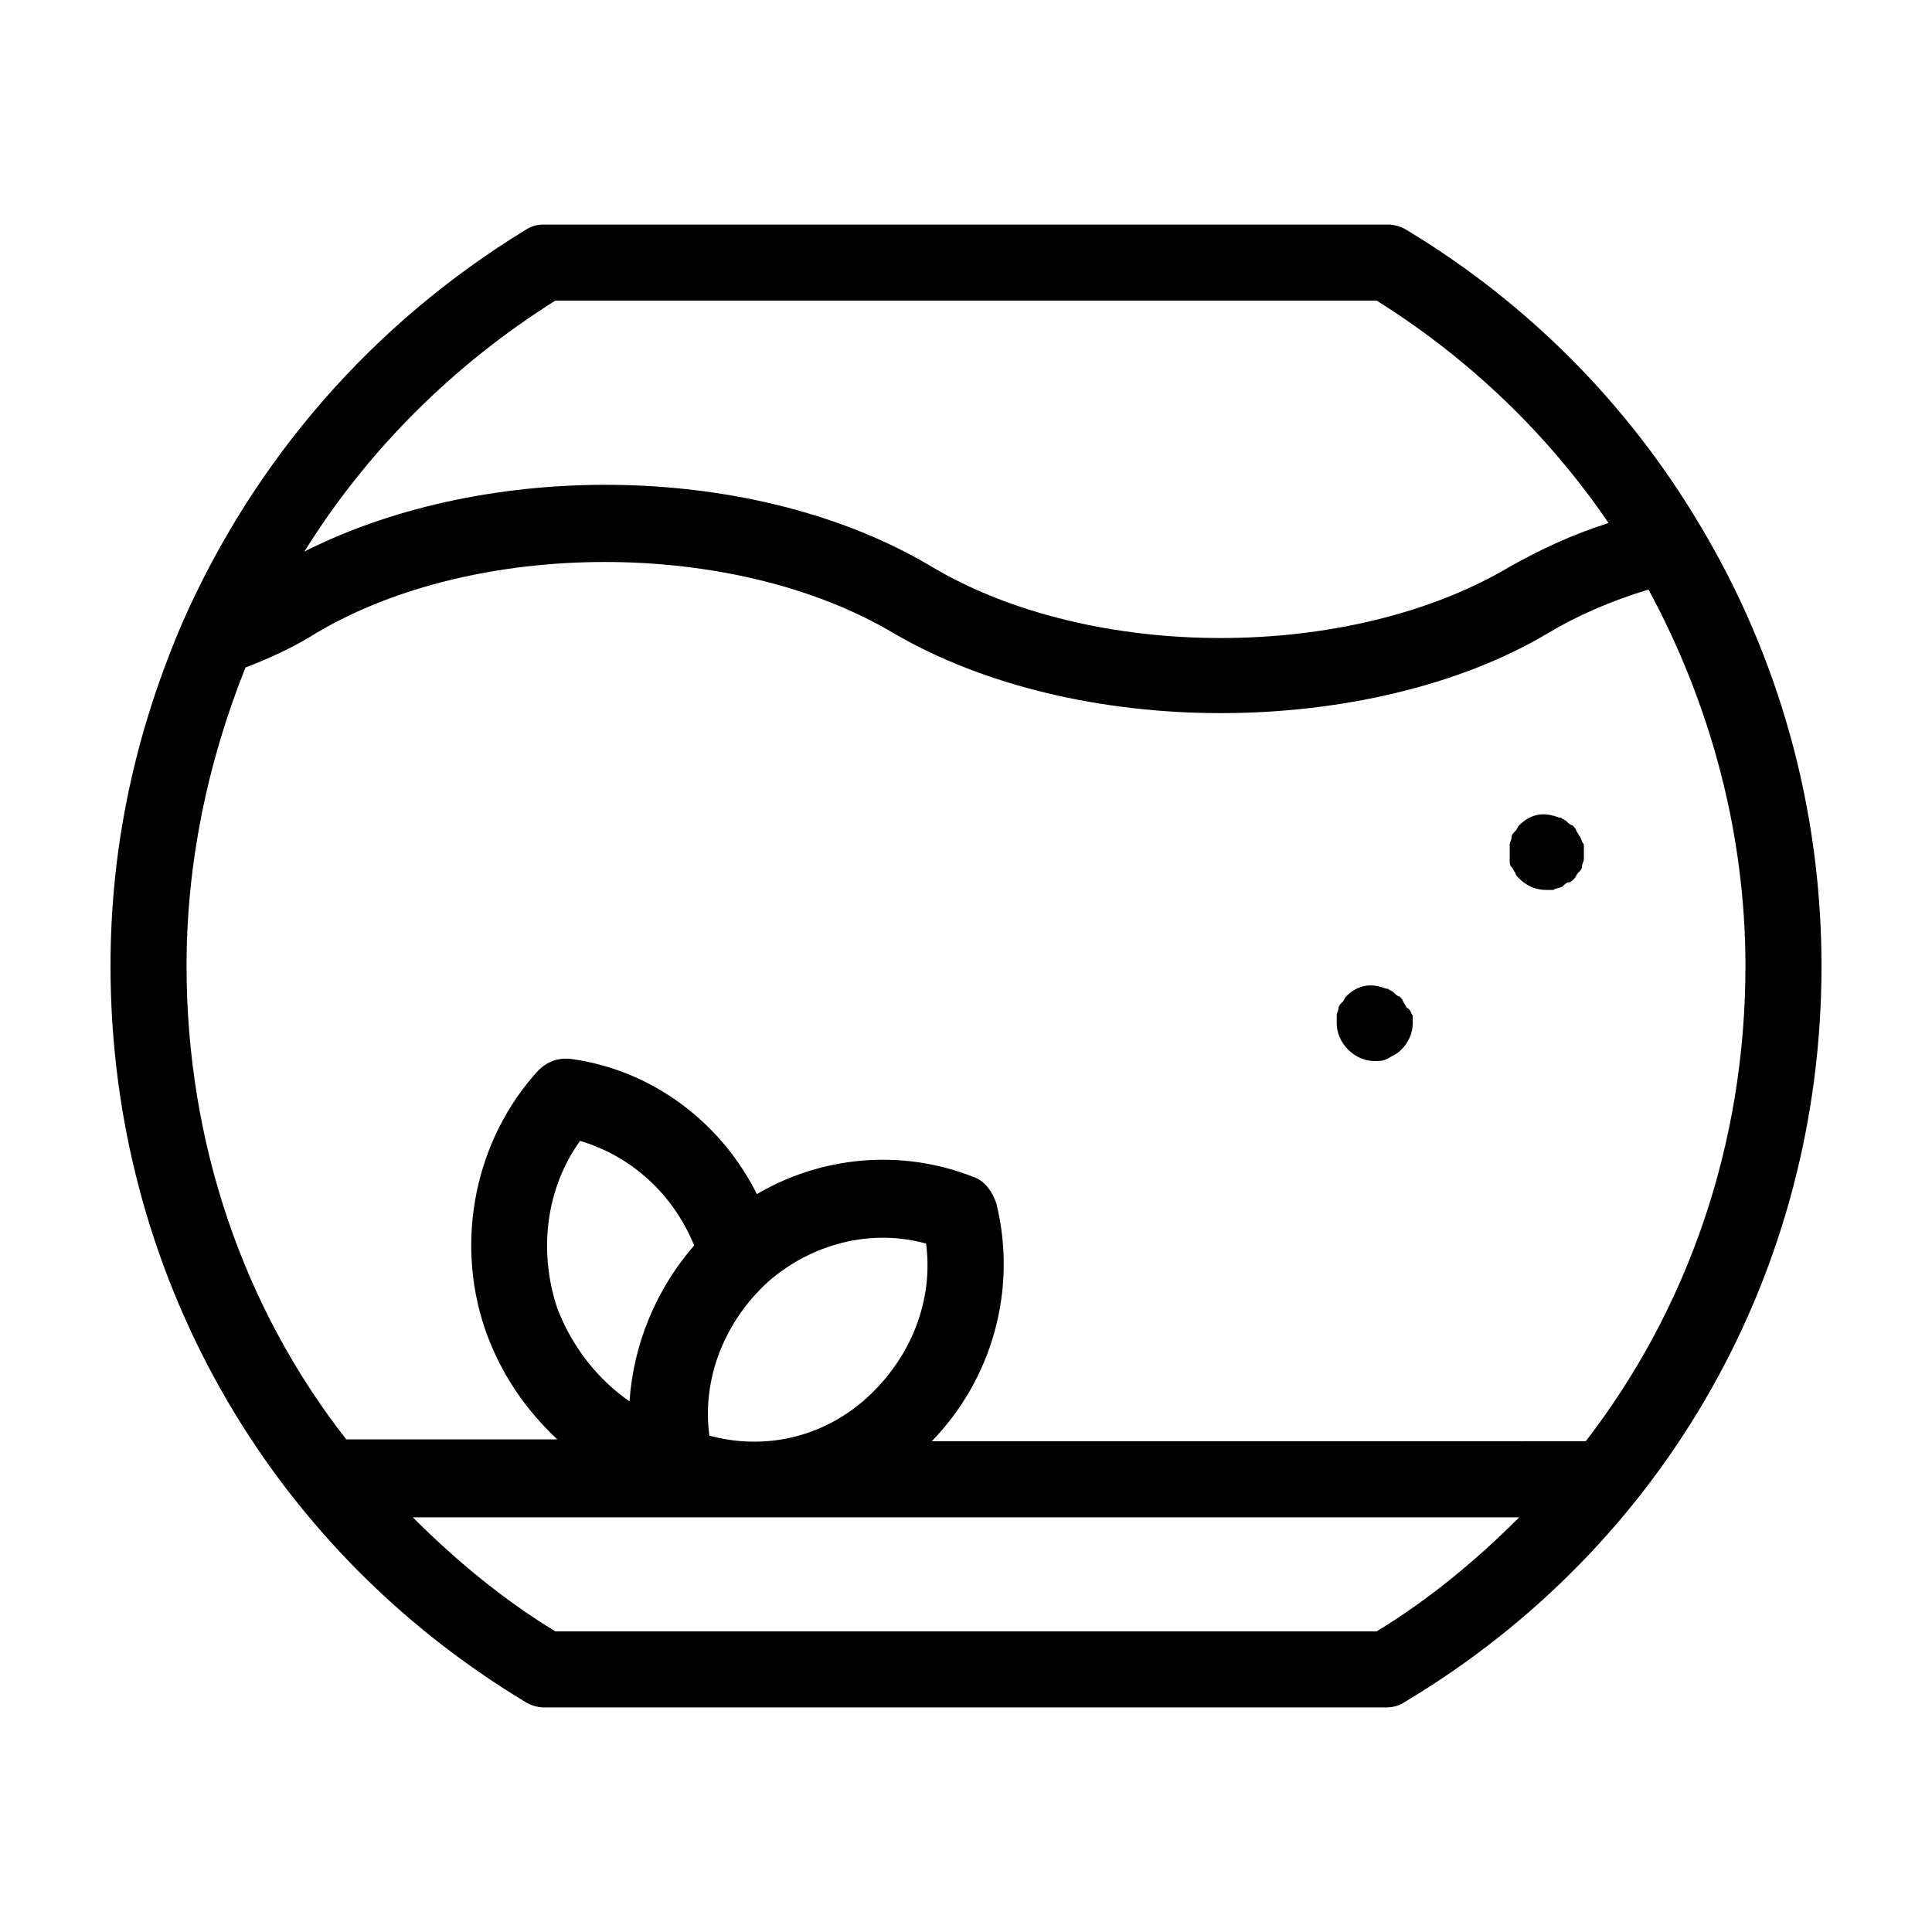
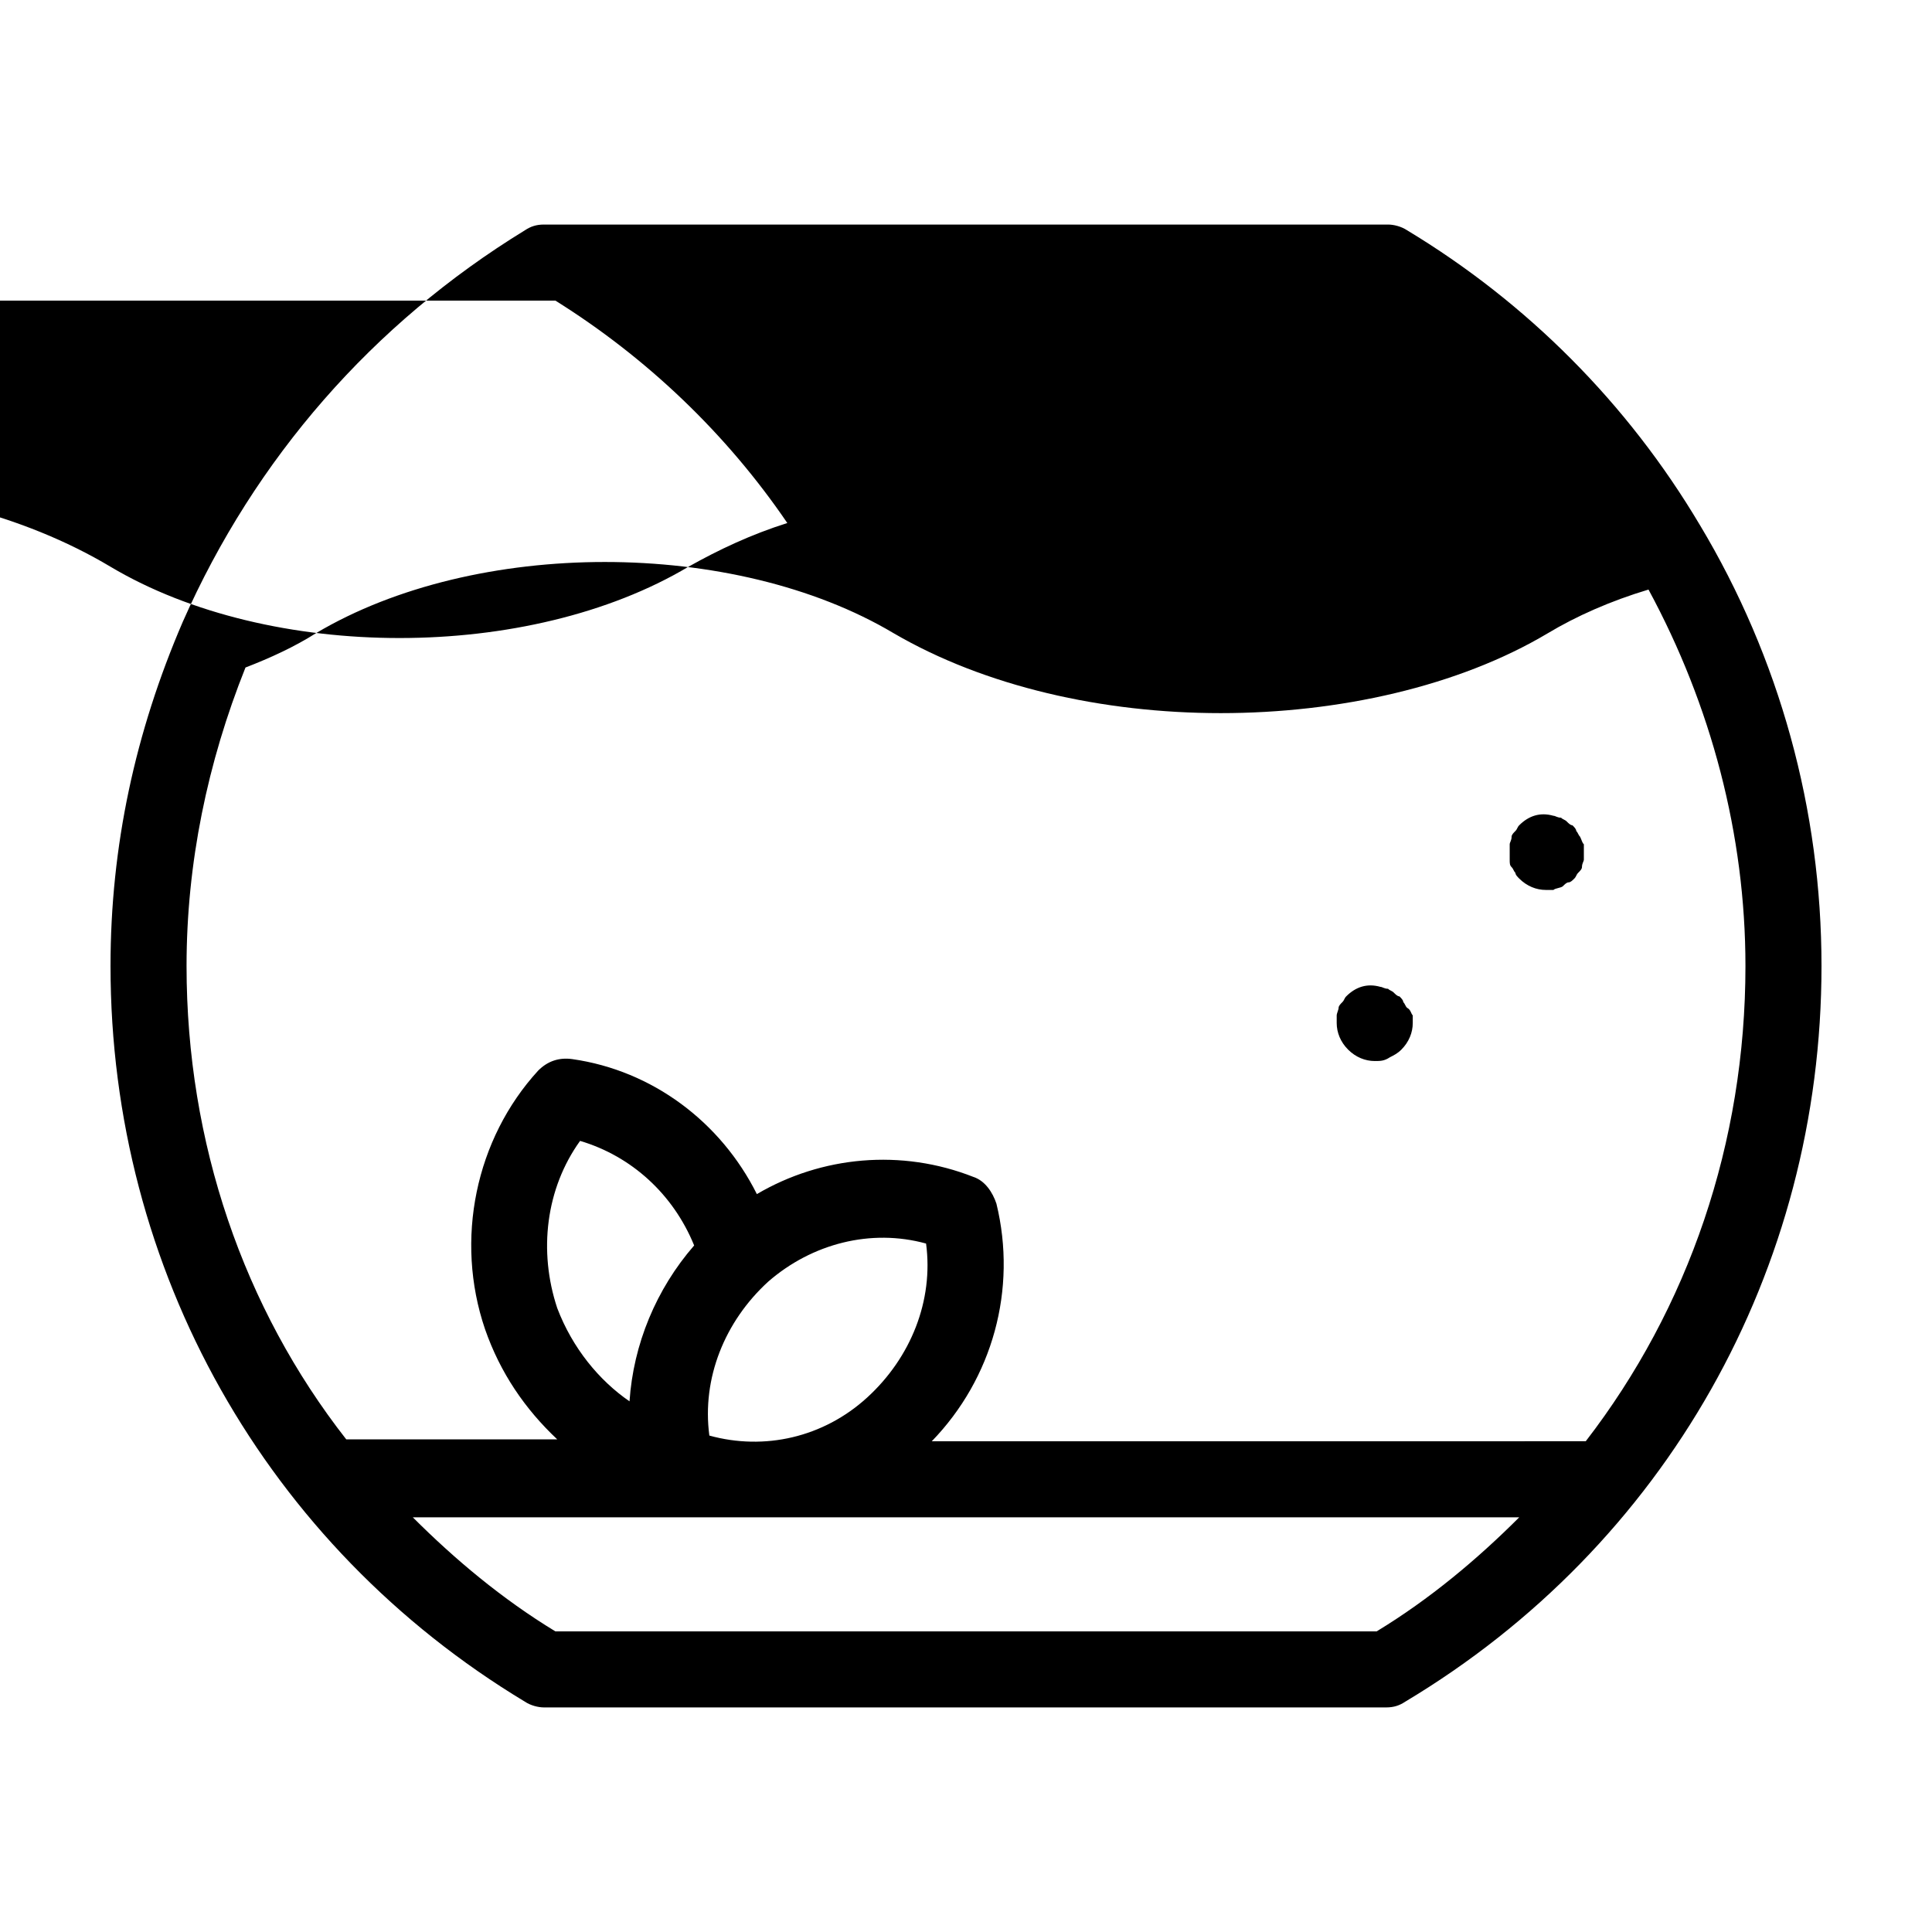
<svg xmlns="http://www.w3.org/2000/svg" fill="#000000" width="800px" height="800px" version="1.1" viewBox="144 144 512 512">
-   <path d="m594.47 283.11c-19.145-32.242-45.848-58.945-77.586-78.09-1.512-1.008-3.527-1.512-5.039-1.512h-223.69c-2.016 0-3.527 0.504-5.039 1.512-40.305 24.688-71.539 60.457-90.688 103.79-12.594 29.223-19.141 59.449-19.141 91.191 0 80.609 41.312 153.66 109.83 194.97 1.512 1.008 3.527 1.512 5.039 1.512h223.19c2.016 0 3.527-0.504 5.039-1.512 69.02-41.312 110.33-114.36 110.33-194.97 0-41.312-11.082-81.617-32.242-116.89zm-303.29-59.449h217.64c24.184 15.113 45.344 35.266 61.465 58.945-9.574 3.023-18.137 7.055-26.199 11.586-42.32 25.191-110.84 25.191-153.16 0-46.352-27.711-117.39-28.719-166.26-4.031 16.625-26.699 39.297-49.371 66.504-66.5zm217.64 352.67h-217.64c-14.105-8.566-26.703-19.145-37.785-30.23h89.176 1.008 0.504 202.53c-11.086 11.086-23.68 21.664-37.789 30.23zm-217.14-85.648c-5.039-15.113-3.023-31.738 6.047-44.336 13.602 4.031 24.688 14.105 30.23 27.711-10.078 11.586-16.121 26.199-17.129 41.312-8.066-5.543-15.117-14.105-19.148-24.688zm55.922-7.051c11.586-10.078 27.207-14.105 41.816-10.078 2.016 15.113-4.031 30.23-15.617 40.809-11.586 10.578-27.207 14.105-41.816 10.078-2.016-15.117 4.031-30.23 15.617-40.809zm43.328 42.316c16.121-16.625 22.672-40.305 17.129-62.977-1.008-3.023-3.023-6.047-6.047-7.055-19.145-7.559-40.305-5.543-57.434 4.535-9.574-19.145-27.711-32.746-48.871-35.77-3.527-0.504-6.551 0.504-9.07 3.023-16.625 18.137-22.168 44.84-14.105 68.52 4.031 11.586 10.578 21.16 19.145 29.223l-55.918-0.004c-27.207-34.762-42.32-78.594-42.32-125.45 0-27.207 5.543-53.906 15.617-79.098 6.551-2.519 13.098-5.543 18.641-9.07 42.32-25.191 110.84-25.191 153.16 0 24.184 14.105 55.418 21.16 86.656 21.16 31.234 0 62.977-7.055 86.656-21.16 7.559-4.535 16.625-8.566 26.703-11.586 16.625 30.73 25.691 64.988 25.691 99.754 0 46.855-15.113 90.688-42.32 125.95zm172.81-158.2v2.016 2.016c0 0.504-0.504 1.008-0.504 2.016 0 0.504-0.504 1.008-1.008 1.512-0.504 0.504-0.504 1.008-1.008 1.512-0.504 0.504-1.008 1.008-1.512 1.008-0.504 0-1.008 0.504-1.512 1.008-0.504 0.504-2.016 0.504-2.519 1.008h-2.016c-2.519 0-5.039-1.008-7.055-3.023-0.504-0.504-1.008-1.008-1.008-1.512-0.504-0.504-0.504-1.008-1.008-1.512-0.504-0.504-0.504-1.008-0.504-2.016v-2.016-2.016c0-0.504 0.504-1.008 0.504-2.016 0-0.504 0.504-1.008 1.008-1.512 0.504-0.504 0.504-1.008 1.008-1.512 2.519-2.519 5.543-3.527 9.07-2.519 0.504 0 1.008 0.504 2.016 0.504 0.504 0.504 1.008 0.504 1.512 1.008 0.504 0.504 1.008 1.008 1.512 1.008 0.504 0.504 1.008 1.008 1.008 1.512 0.504 0.504 0.504 1.008 1.008 1.512 0.504 1.008 0.504 1.512 1.008 2.016zm-45.344 45.344v2.016c0 2.519-1.008 5.039-3.023 7.055-1.008 1.008-2.016 1.512-3.023 2.016-1.512 1.004-2.519 1.004-4.031 1.004-2.519 0-5.039-1.008-7.055-3.023-2.016-2.016-3.023-4.535-3.023-7.055v-2.016c0-0.504 0.504-1.512 0.504-2.016s0.504-1.008 1.008-1.512 0.504-1.008 1.008-1.512c2.519-2.519 5.543-3.527 9.07-2.519 0.504 0 1.008 0.504 2.016 0.504 0.504 0.504 1.008 0.504 1.512 1.008 0.504 0.504 1.008 1.008 1.512 1.008 0.504 0.504 1.008 1.008 1.008 1.512 0.504 0.504 0.504 1.008 1.008 1.512 1.008 0.508 1.008 1.516 1.512 2.019z" />
+   <path d="m594.47 283.11c-19.145-32.242-45.848-58.945-77.586-78.09-1.512-1.008-3.527-1.512-5.039-1.512h-223.69c-2.016 0-3.527 0.504-5.039 1.512-40.305 24.688-71.539 60.457-90.688 103.79-12.594 29.223-19.141 59.449-19.141 91.191 0 80.609 41.312 153.66 109.83 194.97 1.512 1.008 3.527 1.512 5.039 1.512h223.19c2.016 0 3.527-0.504 5.039-1.512 69.02-41.312 110.33-114.36 110.33-194.97 0-41.312-11.082-81.617-32.242-116.89zm-303.29-59.449c24.184 15.113 45.344 35.266 61.465 58.945-9.574 3.023-18.137 7.055-26.199 11.586-42.32 25.191-110.84 25.191-153.16 0-46.352-27.711-117.39-28.719-166.26-4.031 16.625-26.699 39.297-49.371 66.504-66.5zm217.64 352.67h-217.64c-14.105-8.566-26.703-19.145-37.785-30.23h89.176 1.008 0.504 202.53c-11.086 11.086-23.68 21.664-37.789 30.23zm-217.14-85.648c-5.039-15.113-3.023-31.738 6.047-44.336 13.602 4.031 24.688 14.105 30.23 27.711-10.078 11.586-16.121 26.199-17.129 41.312-8.066-5.543-15.117-14.105-19.148-24.688zm55.922-7.051c11.586-10.078 27.207-14.105 41.816-10.078 2.016 15.113-4.031 30.23-15.617 40.809-11.586 10.578-27.207 14.105-41.816 10.078-2.016-15.117 4.031-30.23 15.617-40.809zm43.328 42.316c16.121-16.625 22.672-40.305 17.129-62.977-1.008-3.023-3.023-6.047-6.047-7.055-19.145-7.559-40.305-5.543-57.434 4.535-9.574-19.145-27.711-32.746-48.871-35.77-3.527-0.504-6.551 0.504-9.07 3.023-16.625 18.137-22.168 44.84-14.105 68.52 4.031 11.586 10.578 21.16 19.145 29.223l-55.918-0.004c-27.207-34.762-42.32-78.594-42.32-125.45 0-27.207 5.543-53.906 15.617-79.098 6.551-2.519 13.098-5.543 18.641-9.07 42.32-25.191 110.84-25.191 153.16 0 24.184 14.105 55.418 21.16 86.656 21.16 31.234 0 62.977-7.055 86.656-21.16 7.559-4.535 16.625-8.566 26.703-11.586 16.625 30.73 25.691 64.988 25.691 99.754 0 46.855-15.113 90.688-42.32 125.95zm172.81-158.2v2.016 2.016c0 0.504-0.504 1.008-0.504 2.016 0 0.504-0.504 1.008-1.008 1.512-0.504 0.504-0.504 1.008-1.008 1.512-0.504 0.504-1.008 1.008-1.512 1.008-0.504 0-1.008 0.504-1.512 1.008-0.504 0.504-2.016 0.504-2.519 1.008h-2.016c-2.519 0-5.039-1.008-7.055-3.023-0.504-0.504-1.008-1.008-1.008-1.512-0.504-0.504-0.504-1.008-1.008-1.512-0.504-0.504-0.504-1.008-0.504-2.016v-2.016-2.016c0-0.504 0.504-1.008 0.504-2.016 0-0.504 0.504-1.008 1.008-1.512 0.504-0.504 0.504-1.008 1.008-1.512 2.519-2.519 5.543-3.527 9.07-2.519 0.504 0 1.008 0.504 2.016 0.504 0.504 0.504 1.008 0.504 1.512 1.008 0.504 0.504 1.008 1.008 1.512 1.008 0.504 0.504 1.008 1.008 1.008 1.512 0.504 0.504 0.504 1.008 1.008 1.512 0.504 1.008 0.504 1.512 1.008 2.016zm-45.344 45.344v2.016c0 2.519-1.008 5.039-3.023 7.055-1.008 1.008-2.016 1.512-3.023 2.016-1.512 1.004-2.519 1.004-4.031 1.004-2.519 0-5.039-1.008-7.055-3.023-2.016-2.016-3.023-4.535-3.023-7.055v-2.016c0-0.504 0.504-1.512 0.504-2.016s0.504-1.008 1.008-1.512 0.504-1.008 1.008-1.512c2.519-2.519 5.543-3.527 9.07-2.519 0.504 0 1.008 0.504 2.016 0.504 0.504 0.504 1.008 0.504 1.512 1.008 0.504 0.504 1.008 1.008 1.512 1.008 0.504 0.504 1.008 1.008 1.008 1.512 0.504 0.504 0.504 1.008 1.008 1.512 1.008 0.508 1.008 1.516 1.512 2.019z" />
</svg>